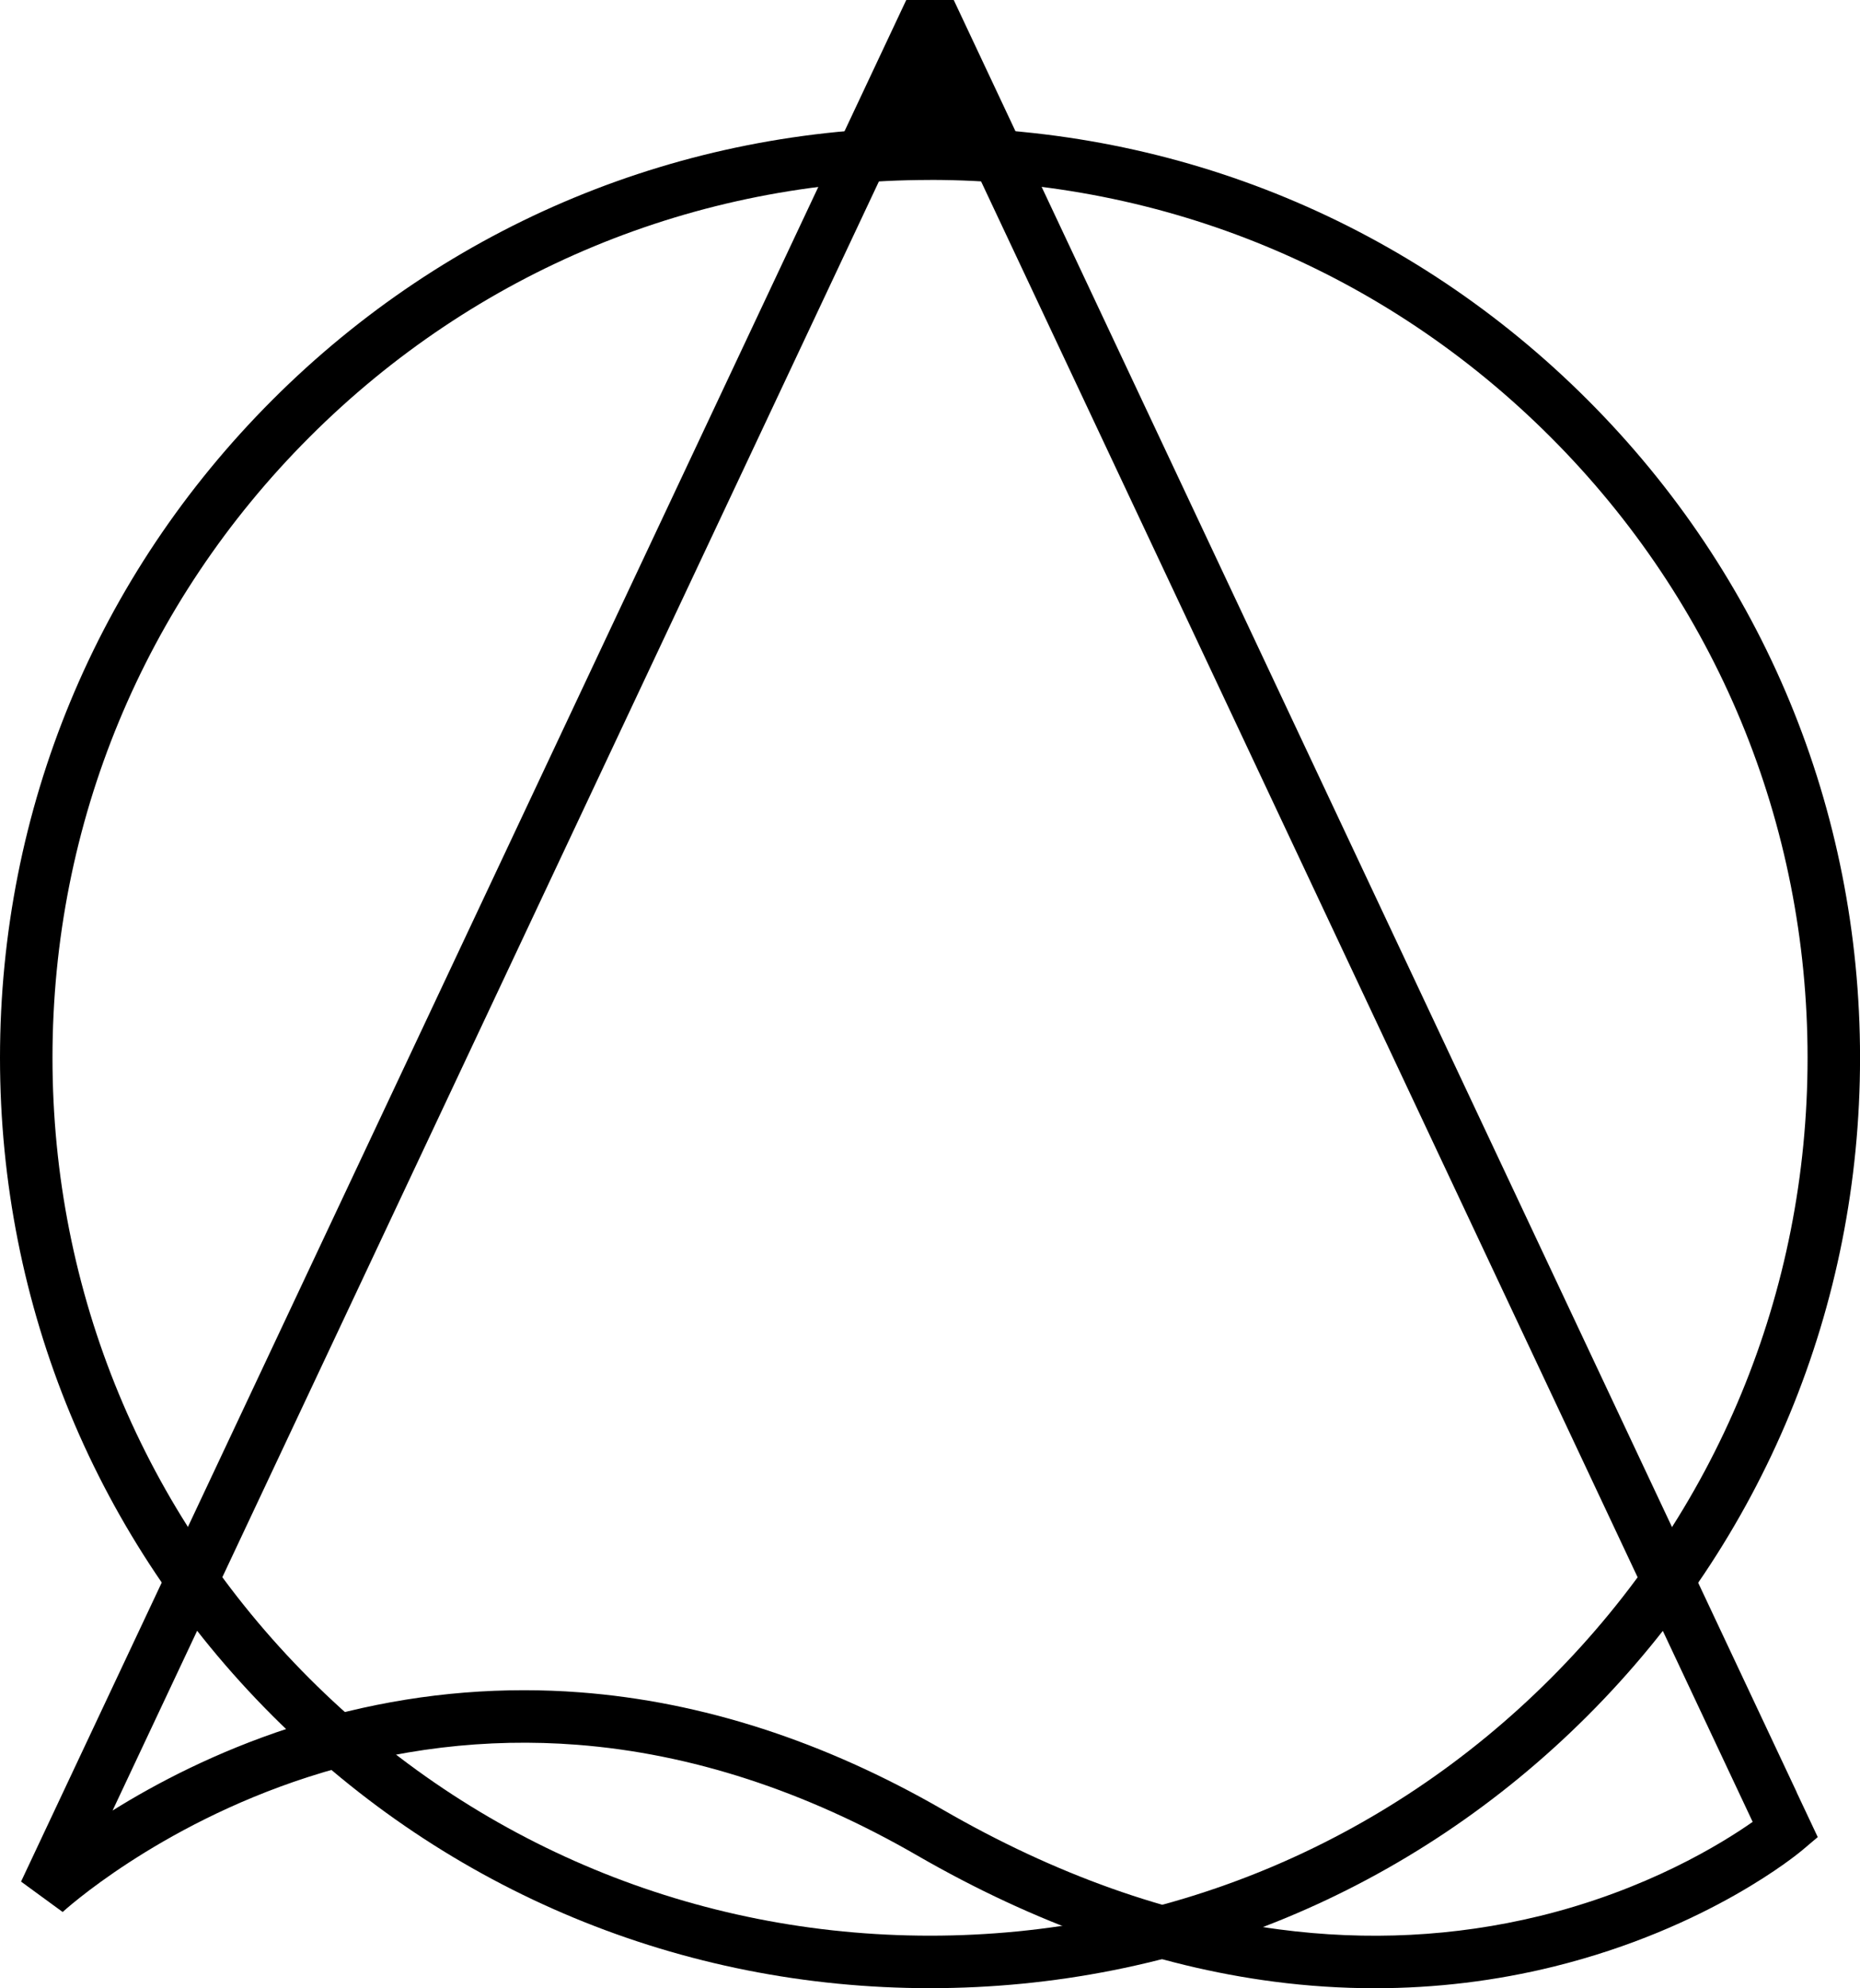
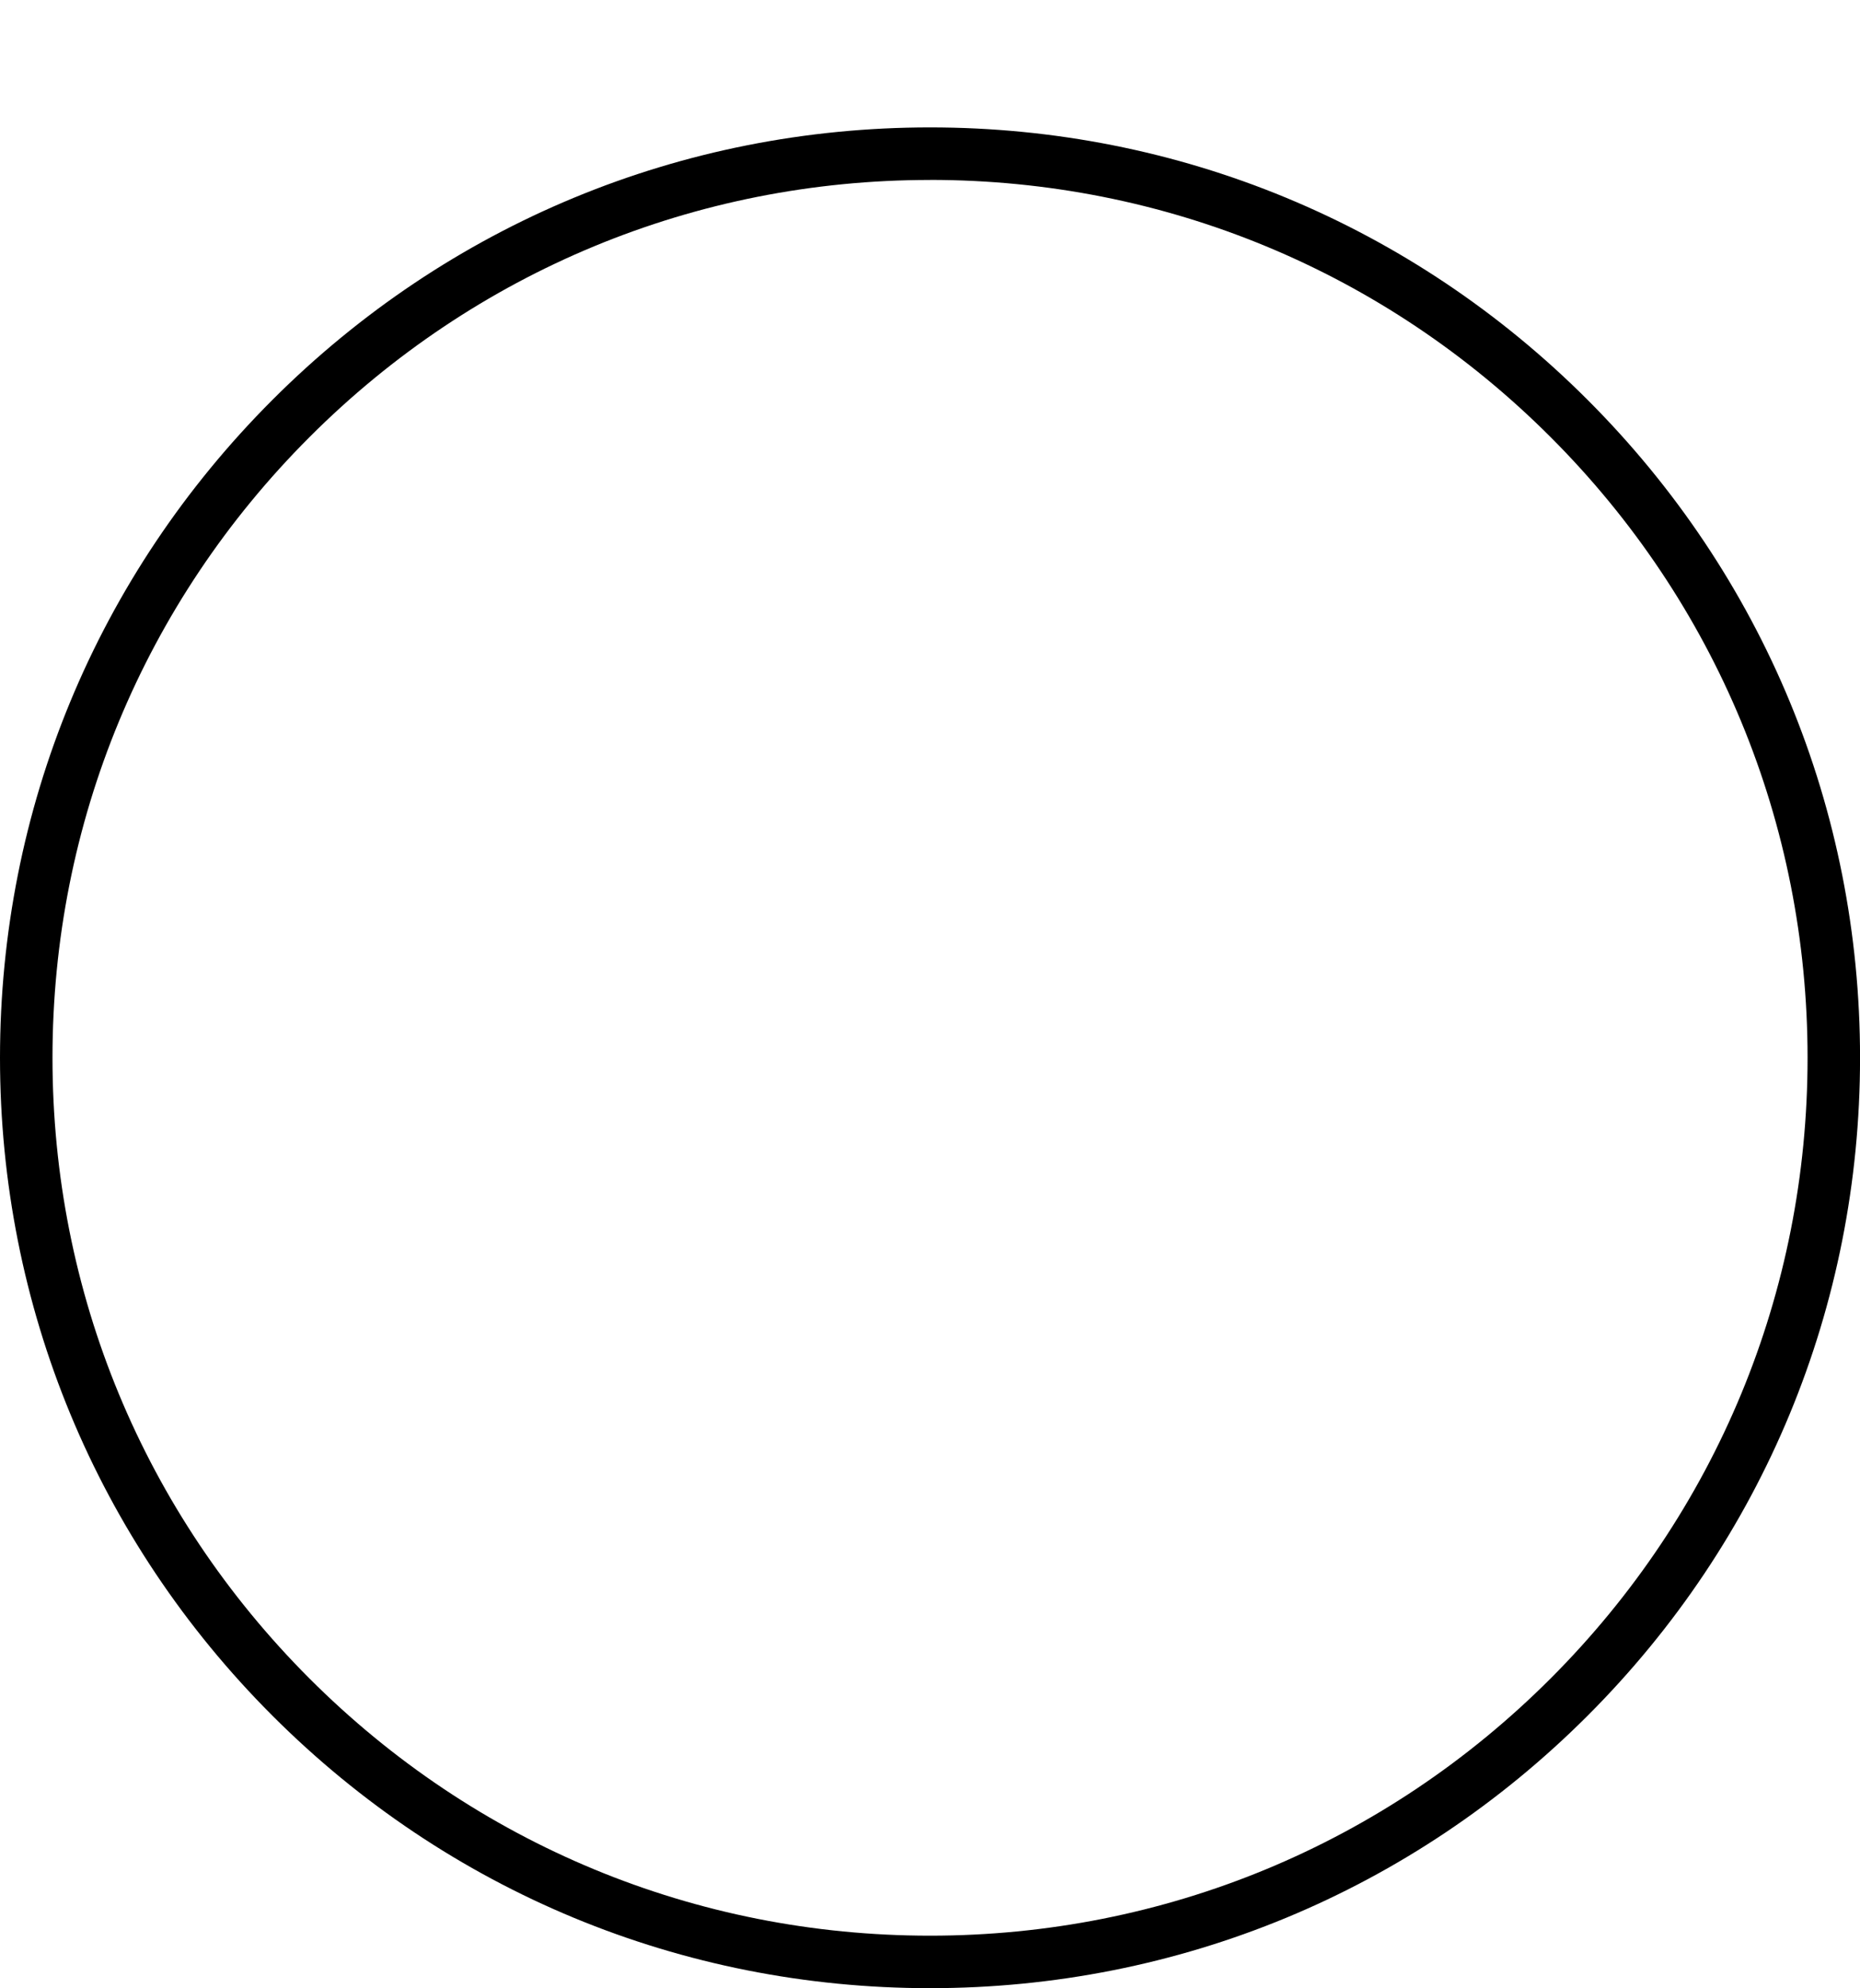
<svg xmlns="http://www.w3.org/2000/svg" id="_レイヤー_3" data-name="レイヤー 3" viewBox="0 0 376.37 402.16">
  <defs>
    <style>
      .cls-1 {
        fill: none;
      }
    </style>
  </defs>
  <path d="M188.19,402.15c-50.27,0-97.52-19.57-133.07-55.12C19.58,311.48,0,264.23,0,213.96S19.58,116.44,55.12,80.89c35.54-35.54,82.8-55.12,133.07-55.12s97.52,19.57,133.07,55.12c35.54,35.54,55.12,82.8,55.12,133.07s-19.57,97.52-55.12,133.07c-35.54,35.54-82.8,55.12-133.07,55.12ZM188.19,36.4c-47.43,0-92.02,18.47-125.56,52.01C29.09,121.94,10.62,166.53,10.62,213.96s18.47,92.02,52.01,125.56c33.54,33.54,78.13,52.01,125.56,52.01s92.02-18.47,125.56-52.01c33.54-33.54,52.01-78.13,52.01-125.56s-18.47-92.02-52.01-125.56c-33.54-33.54-78.13-52.01-125.56-52.01Z" />
  <g>
    <path class="cls-1" d="M371.06,213.96c0,101-81.88,182.87-182.87,182.87-101,0-182.87-81.88-182.87-182.87C5.31,112.96,87.19,31.08,188.18,31.08c101,0,182.87,81.88,182.87,182.87Z" />
-     <path class="cls-1" d="M9.07,382.85s76.59-71.38,179.12-12.18c102.52,59.2,173.11-.51,173.11-.51L188.19,2.26,9.07,382.85Z" />
    <path class="cls-1" d="M353.29,375.8c5.24-3.3,8.01-5.64,8.01-5.64l-4.37-9.28" />
  </g>
-   <path d="M363.58,362.55L192.99,0h-9.61S4.26,380.59,4.26,380.59l8.42,6.15c.19-.17,18.96-17.37,49.57-27.27,17.85-5.77,36.21-7.98,54.58-6.55,22.99,1.79,46.1,9.31,68.7,22.35,24,13.85,48.31,22.45,72.27,25.56,6.83.89,13.64,1.33,20.39,1.33,12.3,0,24.43-1.47,36.26-4.39,31.31-7.74,49.5-22.91,50.26-23.55h0s3.11-2.63,3.11-2.63l-4.26-9.04ZM311.39,387.59c-17,4.13-34.69,5.03-52.58,2.67-22.45-2.96-45.32-11.1-67.97-24.18-24.08-13.9-48.81-21.9-73.49-23.77-3.79-.29-7.57-.43-11.35-.43-16,0-31.92,2.56-47.46,7.64-14.78,4.83-26.87,11.15-35.76,16.7L181.46,29.02h13.45l159.74,339.49c-6.27,4.4-21.43,13.77-43.25,19.08Z" />
</svg>